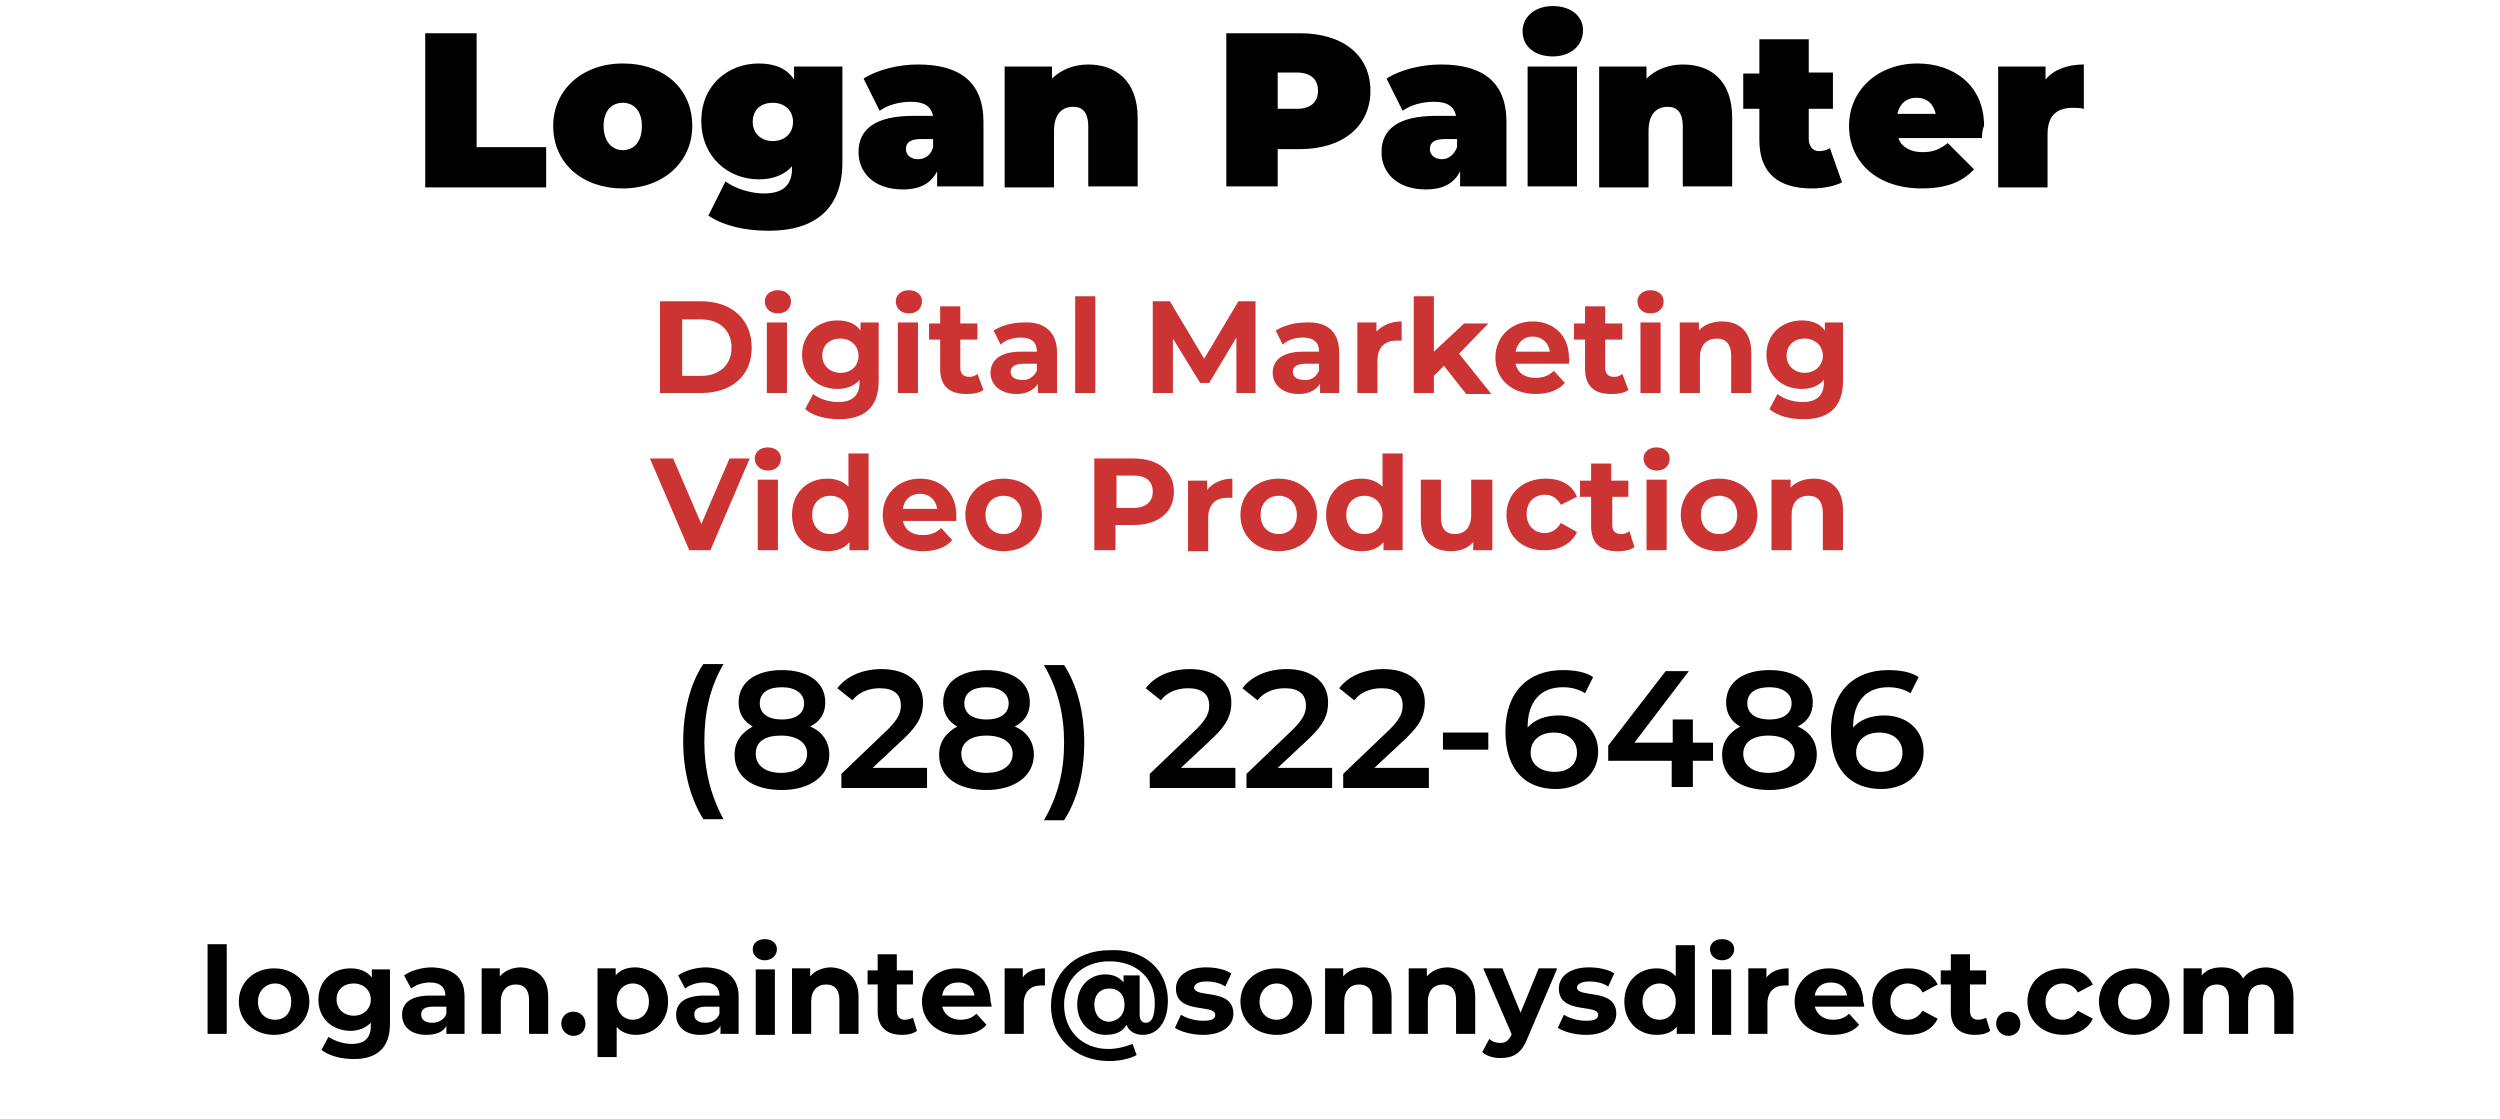
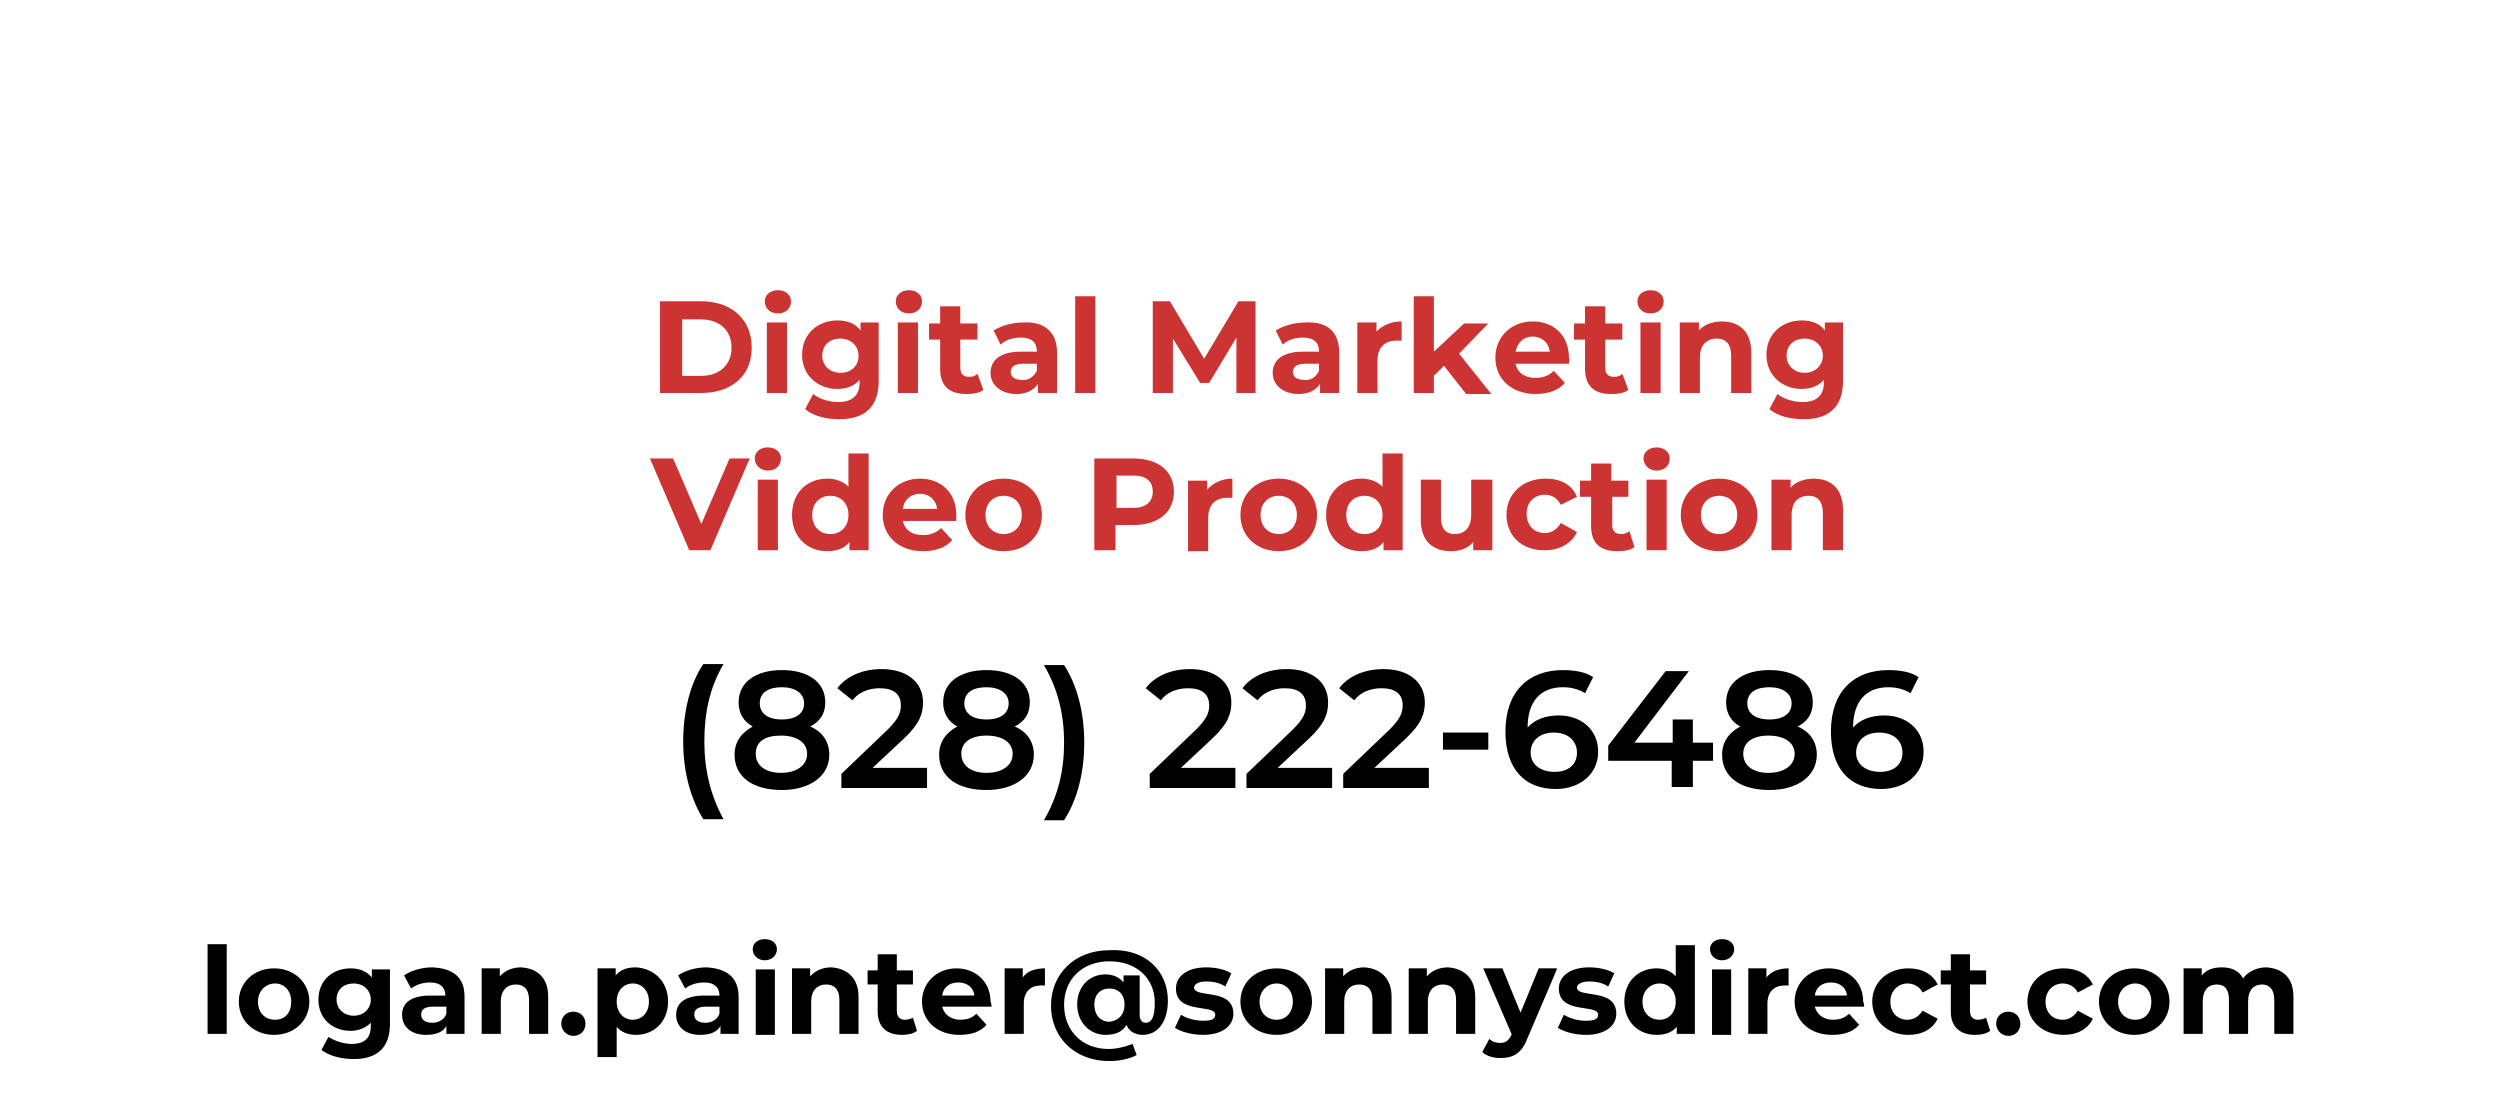
<svg xmlns="http://www.w3.org/2000/svg" version="1.1" id="Layer_1" x="0" y="0" viewBox="0 0 248.1 111" style="enable-background:new 0 0 248.1 111" xml:space="preserve">
  <style>.st0{fill:#c33}</style>
-   <path d="M42.2 3.3h5.1v11.3h6.9v4h-12V3.3zM54.9 12.5c0-3.6 2.9-6.2 6.9-6.2 4.1 0 6.9 2.5 6.9 6.2 0 3.6-2.9 6.2-6.9 6.2s-6.9-2.5-6.9-6.2zm8.8 0c0-1.5-.8-2.3-1.9-2.3s-1.9.8-1.9 2.3c0 1.5.8 2.4 1.9 2.4s1.9-.8 1.9-2.4zM83.6 6.6v9.5c0 4.6-2.7 6.8-7.3 6.8-2.4 0-4.5-.5-6-1.5L72 18c.9.7 2.5 1.2 3.8 1.2 2 0 2.8-.9 2.8-2.5v-.2c-.7.8-1.8 1.3-3.3 1.3-3 0-5.7-2.2-5.7-5.8s2.7-5.7 5.7-5.7c1.6 0 2.8.5 3.5 1.6V6.6h4.8zm-4.9 5.5c0-1.2-.9-1.9-2-1.9-1.2 0-2 .7-2 1.9s.9 1.9 2 1.9 2-.7 2-1.9zM97.6 12.1v6.4H93V17c-.6 1.2-1.7 1.8-3.4 1.8-2.9 0-4.4-1.7-4.4-3.7 0-2.3 1.7-3.6 5.4-3.6h2c-.2-.9-.8-1.4-2.2-1.4-1.1 0-2.3.3-3.1.9l-1.6-3.2c1.4-.9 3.5-1.4 5.4-1.4 4.1 0 6.5 1.7 6.5 5.7zm-5 2.5v-.8h-1.2c-1 0-1.5.3-1.5 1 0 .5.4 1 1.2 1 .7 0 1.3-.4 1.5-1.2zM112.9 11.7v6.8H108v-5.9c0-1.5-.6-2-1.5-2-1 0-1.9.6-1.9 2.4v5.6h-4.9v-12h4.7v1.2c.9-.9 2.2-1.4 3.6-1.4 2.7 0 4.9 1.6 4.9 5.3zM136 9c0 3.5-2.7 5.8-7 5.8h-2.2v3.7h-5.1V3.3h7.3c4.3 0 7 2.2 7 5.7zm-5.2 0c0-1.1-.7-1.8-2.1-1.8h-1.9v3.6h1.9c1.4 0 2.1-.7 2.1-1.8zM149.5 12.1v6.4h-4.6V17c-.6 1.2-1.7 1.8-3.4 1.8-2.9 0-4.4-1.7-4.4-3.7 0-2.3 1.7-3.6 5.4-3.6h2c-.2-.9-.8-1.4-2.2-1.4-1.1 0-2.3.3-3.1.9l-1.6-3.2c1.4-.9 3.5-1.4 5.4-1.4 4.1 0 6.5 1.7 6.5 5.7zm-4.9 2.5v-.8h-1.2c-1 0-1.5.3-1.5 1 0 .5.4 1 1.2 1 .6 0 1.2-.4 1.5-1.2zM151.1 3.1c0-1.4 1.2-2.5 3-2.5s3 1 3 2.4c0 1.5-1.2 2.6-3 2.6s-3-1-3-2.5zm.5 3.5h4.9v11.9h-4.9V6.6zM171.9 11.7v6.8H167v-5.9c0-1.5-.6-2-1.5-2-1 0-1.9.6-1.9 2.4v5.6h-4.9v-12h4.7v1.2c.9-.9 2.2-1.4 3.6-1.4 2.8 0 4.9 1.6 4.9 5.3zM182.8 18.1c-.8.4-1.9.6-3 .6-3.3 0-5.2-1.5-5.2-4.8v-3.1H173V7.3h1.6V3.9h4.9v3.3h2.4v3.6h-2.4v3c0 .7.4 1.2 1 1.2.4 0 .8-.1 1.1-.3l1.2 3.4zM196.7 13.7h-8.3c.3.9 1.2 1.4 2.4 1.4 1.1 0 1.7-.3 2.5-.9l2.6 2.6c-1.2 1.3-2.8 1.9-5.2 1.9-4.4 0-7.2-2.6-7.2-6.2s2.9-6.2 6.8-6.2c3.5 0 6.6 2.1 6.6 6.2-.2.4-.2.9-.2 1.2zm-8.4-2.4h3.8c-.2-1-.9-1.6-1.9-1.6-1 0-1.7.6-1.9 1.6zM206.8 6.4v4.4c-.4-.1-.7-.1-1.1-.1-1.5 0-2.5.7-2.5 2.6v5.3h-4.9v-12h4.7v1.3c.8-1 2.2-1.5 3.8-1.5z" />
  <g>
    <path class="st0" d="M65.5 29.9h4.1c3 0 5 1.8 5 4.6s-2 4.5-5 4.5h-4.1v-9.1zm4.1 7.4c1.8 0 3-1.1 3-2.8 0-1.7-1.2-2.8-3-2.8h-1.9v5.6h1.9zM75.9 29.9c0-.6.5-1.1 1.3-1.1s1.3.5 1.3 1.1c0 .7-.5 1.2-1.3 1.2s-1.3-.5-1.3-1.2zm.2 2.1h2v7h-2v-7zM87.2 32v5.8c0 2.6-1.4 3.8-3.9 3.8-1.3 0-2.6-.3-3.4-1l.8-1.5c.6.5 1.6.8 2.5.8 1.4 0 2.1-.7 2.1-1.9v-.3c-.5.6-1.3.9-2.2.9-1.9 0-3.5-1.3-3.5-3.4s1.6-3.4 3.5-3.4c1 0 1.8.3 2.3 1V32h1.8zm-2 3.3c0-1-.8-1.7-1.8-1.7-1.1 0-1.8.7-1.8 1.7s.8 1.7 1.8 1.7c1.1 0 1.8-.7 1.8-1.7zM88.9 29.9c0-.6.5-1.1 1.3-1.1s1.3.5 1.3 1.1c0 .7-.5 1.2-1.3 1.2s-1.3-.5-1.3-1.2zm.2 2.1h2v7h-2v-7zM97.6 38.7c-.4.3-1 .4-1.7.4-1.7 0-2.6-.8-2.6-2.5v-2.9h-1.1v-1.6h1.1v-1.7h2v1.7H97v1.6h-1.7v2.8c0 .6.3.9.9.9.3 0 .6-.1.8-.3l.6 1.6zM104.9 35v4H103v-.9c-.4.6-1.1 1-2.1 1-1.6 0-2.6-.9-2.6-2.1 0-1.2.9-2.1 3-2.1h1.6c0-.9-.5-1.4-1.6-1.4-.7 0-1.5.2-2 .7l-.7-1.4c.8-.5 1.9-.8 3-.8 2-.1 3.3.9 3.3 3zm-2 1.8v-.7h-1.4c-.9 0-1.2.4-1.2.8 0 .5.4.8 1.1.8.6.1 1.2-.3 1.5-.9zM106.7 29.4h2V39h-2v-9.6zM122.7 39v-5.5L120 38h-.9l-2.7-4.4V39h-2v-9.1h1.7l3.4 5.7 3.4-5.7h1.7V39h-1.9zM132.9 35v4H131v-.9c-.4.6-1.1 1-2.1 1-1.6 0-2.6-.9-2.6-2.1 0-1.2.9-2.1 3-2.1h1.6c0-.9-.5-1.4-1.6-1.4-.7 0-1.5.2-2 .7l-.7-1.4c.8-.5 1.9-.8 3-.8 2.1-.1 3.3.9 3.3 3zm-2 1.8v-.7h-1.4c-.9 0-1.2.4-1.2.8 0 .5.4.8 1.1.8.7.1 1.2-.3 1.5-.9zM139.1 31.9v1.9h-.5c-1.1 0-1.9.6-1.9 2V39h-2v-7h1.9v.9c.6-.6 1.4-1 2.5-1zM143.3 36.3l-1 1V39h-2v-9.6h2v5.5l3-2.8h2.4l-2.9 3 3.2 4h-2.5l-2.2-2.8zM155.7 36.1h-5.3c.2.9.9 1.4 2 1.4.7 0 1.3-.2 1.8-.7l1.1 1.2c-.6.7-1.6 1.1-2.9 1.1-2.4 0-4-1.5-4-3.6s1.6-3.6 3.7-3.6 3.6 1.4 3.6 3.6c.1.2 0 .4 0 .6zm-5.3-1.2h3.4c-.1-.9-.8-1.5-1.7-1.5-.9 0-1.5.6-1.7 1.5zM161.6 38.7c-.4.3-1 .4-1.7.4-1.7 0-2.6-.8-2.6-2.5v-2.9h-1.1v-1.6h1.1v-1.7h2v1.7h1.7v1.6h-1.7v2.8c0 .6.3.9.9.9.3 0 .6-.1.8-.3l.6 1.6zM162.5 29.9c0-.6.5-1.1 1.3-1.1s1.3.5 1.3 1.1c0 .7-.5 1.2-1.3 1.2s-1.3-.5-1.3-1.2zm.3 2.1h2v7h-2v-7zM173.8 35v4h-2v-3.7c0-1.1-.5-1.7-1.4-1.7-1 0-1.7.6-1.7 1.9V39h-2v-7h1.9v.8c.5-.6 1.4-.9 2.3-.9 1.7 0 2.9 1 2.9 3.1zM182.9 32v5.8c0 2.6-1.4 3.8-3.9 3.8-1.3 0-2.6-.3-3.4-1l.8-1.5c.6.5 1.6.8 2.5.8 1.4 0 2.1-.7 2.1-1.9v-.3c-.5.6-1.3.9-2.2.9-1.9 0-3.5-1.3-3.5-3.4s1.6-3.4 3.5-3.4c1 0 1.8.3 2.3 1V32h1.8zm-2 3.3c0-1-.8-1.7-1.8-1.7-1.1 0-1.8.7-1.8 1.7s.8 1.7 1.8 1.7 1.8-.7 1.8-1.7z" />
  </g>
  <g>
    <path class="st0" d="m74.4 45.5-3.9 9.1h-2.1l-3.9-9.1h2.3l2.8 6.5 2.8-6.5h2zM74.9 45.5c0-.6.5-1.1 1.3-1.1s1.3.5 1.3 1.1c0 .7-.5 1.2-1.3 1.2s-1.3-.6-1.3-1.2zm.3 2.1h2v7h-2v-7zM86.2 45v9.6h-1.9v-.8c-.5.6-1.2.9-2.2.9-2 0-3.5-1.4-3.5-3.6s1.5-3.6 3.5-3.6c.9 0 1.6.3 2.1.8V45h2zm-2 6.1c0-1.2-.8-1.9-1.8-1.9s-1.8.7-1.8 1.9.8 1.9 1.8 1.9 1.8-.7 1.8-1.9zM94.9 51.7h-5.3c.2.9.9 1.4 2 1.4.7 0 1.3-.2 1.8-.7l1.1 1.2c-.6.7-1.6 1.1-2.9 1.1-2.4 0-4-1.5-4-3.6s1.6-3.6 3.7-3.6 3.6 1.4 3.6 3.6v.6zm-5.3-1.2H93c-.1-.9-.8-1.5-1.7-1.5-.9 0-1.6.6-1.7 1.5zM95.8 51.1c0-2.1 1.6-3.6 3.8-3.6 2.2 0 3.8 1.5 3.8 3.6s-1.6 3.6-3.8 3.6c-2.2 0-3.8-1.5-3.8-3.6zm5.6 0c0-1.2-.8-1.9-1.8-1.9s-1.8.7-1.8 1.9.8 1.9 1.8 1.9 1.8-.7 1.8-1.9zM116.5 48.8c0 2-1.5 3.3-4 3.3h-1.8v2.5h-2.1v-9.1h3.9c2.5 0 4 1.3 4 3.3zm-2.1 0c0-1-.6-1.6-1.9-1.6h-1.7v3.2h1.7c1.2 0 1.9-.6 1.9-1.6zM122.3 47.5v1.9h-.5c-1.1 0-1.9.6-1.9 2v3.3h-2v-7h1.9v.9c.6-.7 1.5-1.1 2.5-1.1zM123.1 51.1c0-2.1 1.6-3.6 3.8-3.6 2.2 0 3.8 1.5 3.8 3.6s-1.6 3.6-3.8 3.6c-2.2 0-3.8-1.5-3.8-3.6zm5.6 0c0-1.2-.8-1.9-1.8-1.9s-1.8.7-1.8 1.9.8 1.9 1.8 1.9 1.8-.7 1.8-1.9zM139.2 45v9.6h-1.9v-.8c-.5.6-1.2.9-2.2.9-2 0-3.5-1.4-3.5-3.6s1.5-3.6 3.5-3.6c.9 0 1.6.3 2.1.8V45h2zm-2 6.1c0-1.2-.8-1.9-1.8-1.9s-1.8.7-1.8 1.9.8 1.9 1.8 1.9c1.1 0 1.8-.7 1.8-1.9zM148.1 47.6v7h-1.9v-.8c-.5.6-1.3.9-2.2.9-1.8 0-3-1-3-3.1v-4h2v3.7c0 1.2.5 1.7 1.4 1.7.9 0 1.6-.6 1.6-1.9v-3.5h2.1zM149.5 51.1c0-2.1 1.6-3.6 3.9-3.6 1.5 0 2.6.6 3.1 1.8l-1.6.8c-.4-.7-.9-1-1.6-1-1 0-1.8.7-1.8 1.9s.8 1.9 1.8 1.9c.6 0 1.2-.3 1.6-1l1.6.9c-.5 1.1-1.7 1.8-3.1 1.8-2.3.1-3.9-1.4-3.9-3.5zM162.2 54.3c-.4.3-1 .4-1.7.4-1.7 0-2.6-.8-2.6-2.5v-2.9h-1.1v-1.6h1.1V46h2v1.7h1.7v1.6H160v2.8c0 .6.3.9.9.9.3 0 .6-.1.8-.3l.5 1.6zM163.1 45.5c0-.6.5-1.1 1.3-1.1s1.3.5 1.3 1.1c0 .7-.5 1.2-1.3 1.2s-1.3-.6-1.3-1.2zm.3 2.1h2v7h-2v-7zM166.8 51.1c0-2.1 1.6-3.6 3.8-3.6 2.2 0 3.8 1.5 3.8 3.6s-1.6 3.6-3.8 3.6c-2.2 0-3.8-1.5-3.8-3.6zm5.6 0c0-1.2-.8-1.9-1.8-1.9s-1.8.7-1.8 1.9.8 1.9 1.8 1.9 1.8-.7 1.8-1.9zM182.9 50.6v4h-2v-3.7c0-1.1-.5-1.7-1.4-1.7-1 0-1.7.6-1.7 1.9v3.5h-2v-7h1.9v.8c.5-.6 1.4-.9 2.3-.9 1.7 0 2.9 1 2.9 3.1z" />
  </g>
  <g>
    <path d="M20.6 93.7h1.9v8.9h-1.9v-8.9zM23.7 99.4c0-1.9 1.5-3.3 3.5-3.3s3.5 1.4 3.5 3.3-1.5 3.3-3.5 3.3-3.5-1.4-3.5-3.3zm5.2 0c0-1.1-.7-1.8-1.6-1.8s-1.7.7-1.7 1.8.7 1.8 1.7 1.8 1.6-.7 1.6-1.8zM38.7 96.2v5.4c0 2.4-1.3 3.5-3.6 3.5-1.2 0-2.4-.3-3.2-.9l.7-1.3c.6.4 1.5.7 2.3.7 1.3 0 1.9-.6 1.9-1.8v-.3c-.5.5-1.2.8-2 .8-1.8 0-3.2-1.2-3.2-3.1 0-1.9 1.4-3.1 3.2-3.1.9 0 1.6.3 2.1.9v-.8h1.8zm-1.9 3c0-.9-.7-1.6-1.7-1.6s-1.7.6-1.7 1.6c0 .9.7 1.6 1.7 1.6s1.7-.7 1.7-1.6zM46.1 98.9v3.7h-1.8v-.8c-.3.6-1 .9-2 .9-1.5 0-2.4-.8-2.4-2 0-1.1.8-1.9 2.8-1.9h1.5c0-.8-.5-1.3-1.5-1.3-.7 0-1.4.2-1.9.6l-.7-1.3c.7-.5 1.8-.8 2.8-.8 2.1.1 3.2 1 3.2 2.9zm-1.8 1.7v-.7H43c-.9 0-1.2.3-1.2.8s.4.8 1.1.8c.6 0 1.2-.3 1.4-.9zM54.4 98.9v3.7h-1.9v-3.4c0-1-.5-1.5-1.3-1.5-.9 0-1.5.6-1.5 1.7v3.2h-1.9v-6.5h1.8v.8c.5-.6 1.3-.9 2.1-.9 1.6.1 2.7 1 2.7 2.9zM55.7 101.6c0-.7.5-1.2 1.2-1.2s1.2.5 1.2 1.2-.5 1.2-1.2 1.2-1.2-.6-1.2-1.2zM66.3 99.4c0 2-1.4 3.3-3.2 3.3-.8 0-1.5-.3-1.9-.8v3h-1.9v-8.8h1.8v.7c.5-.6 1.2-.8 2-.8 1.8.1 3.2 1.4 3.2 3.4zm-1.9 0c0-1.1-.7-1.8-1.6-1.8s-1.6.7-1.6 1.8.7 1.8 1.6 1.8 1.6-.7 1.6-1.8zM73.3 98.9v3.7h-1.8v-.8c-.3.6-1 .9-2 .9-1.5 0-2.4-.8-2.4-2 0-1.1.8-1.9 2.8-1.9h1.5c0-.8-.5-1.3-1.5-1.3-.7 0-1.4.2-1.9.6l-.7-1.3c.7-.5 1.8-.8 2.8-.8 2 .1 3.2 1 3.2 2.9zm-1.9 1.7v-.7h-1.3c-.9 0-1.2.3-1.2.8s.4.8 1.1.8c.6 0 1.2-.3 1.4-.9zM74.7 94.2c0-.6.5-1 1.2-1s1.2.4 1.2 1-.5 1.1-1.2 1.1-1.2-.5-1.2-1.1zm.3 2h1.9v6.5H75v-6.5zM85.2 98.9v3.7h-1.9v-3.4c0-1-.5-1.5-1.3-1.5-.9 0-1.5.6-1.5 1.7v3.2h-1.9v-6.5h1.8v.8c.5-.6 1.3-.9 2.1-.9 1.5.1 2.7 1 2.7 2.9zM91 102.3c-.4.3-.9.4-1.5.4-1.5 0-2.4-.8-2.4-2.3v-2.7h-1v-1.4h1v-1.6H89v1.6h1.6v1.4H89v2.6c0 .6.3.9.8.9.3 0 .6-.1.8-.2l.4 1.3zM98.4 99.9h-4.9c.2.8.9 1.3 1.8 1.3.7 0 1.2-.2 1.6-.6l1 1.1c-.6.7-1.5 1-2.7 1-2.2 0-3.7-1.4-3.7-3.3s1.5-3.3 3.4-3.3 3.4 1.3 3.4 3.3c.1.2.1.4.1.5zm-4.9-1.1h3.2c-.1-.8-.7-1.3-1.6-1.3-.9 0-1.5.5-1.6 1.3zM103.7 96.1v1.7h-.4c-1 0-1.7.6-1.7 1.8v3h-1.9v-6.5h1.8v.9c.4-.6 1.2-.9 2.2-.9zM115.9 99.3c0 2.1-1 3.4-2.5 3.4-.8 0-1.4-.4-1.6-1-.4.7-1.1 1-2.1 1-1.5 0-2.8-1.2-2.8-3s1.2-3 2.8-3c.8 0 1.4.3 1.8.8v-.7h1.6v3.9c0 .6.3.8.6.8.6 0 .9-.6.9-2 0-2.4-1.8-4.1-4.5-4.1s-4.5 1.8-4.5 4.3c0 2.6 1.8 4.4 4.4 4.4.8 0 1.6-.2 2.4-.5l.4 1.1c-.7.4-1.8.6-2.7.6-3.5 0-5.8-2.4-5.8-5.5s2.3-5.5 5.8-5.5c3.5-.2 5.8 2 5.8 5zm-4.3.4c0-1-.6-1.6-1.5-1.6s-1.5.6-1.5 1.6.6 1.7 1.5 1.7c.9-.1 1.5-.7 1.5-1.7zM116.6 102l.6-1.3c.6.4 1.5.6 2.2.6.9 0 1.2-.2 1.2-.6 0-1.1-3.9 0-3.9-2.6 0-1.2 1.1-2.1 3-2.1.9 0 1.9.2 2.5.6l-.6 1.3c-.6-.4-1.3-.5-1.9-.5-.8 0-1.2.3-1.2.6 0 1.1 3.9 0 3.9 2.6 0 1.2-1.1 2.1-3 2.1-1.1 0-2.2-.3-2.8-.7zM123.1 99.4c0-1.9 1.5-3.3 3.6-3.3 2 0 3.5 1.4 3.5 3.3s-1.5 3.3-3.5 3.3c-2.1 0-3.6-1.4-3.6-3.3zm5.2 0c0-1.1-.7-1.8-1.6-1.8-.9 0-1.7.7-1.7 1.8s.7 1.8 1.7 1.8c.9 0 1.6-.7 1.6-1.8zM138.1 98.9v3.7h-1.9v-3.4c0-1-.5-1.5-1.3-1.5-.9 0-1.5.6-1.5 1.7v3.2h-1.9v-6.5h1.8v.8c.5-.6 1.3-.9 2.1-.9 1.5.1 2.7 1 2.7 2.9zM146.4 98.9v3.7h-1.9v-3.4c0-1-.5-1.5-1.3-1.5-.9 0-1.5.6-1.5 1.7v3.2h-1.9v-6.5h1.8v.8c.5-.6 1.3-.9 2.1-.9 1.5.1 2.7 1 2.7 2.9zM154.5 96.2l-2.9 6.8c-.6 1.6-1.5 2-2.7 2-.7 0-1.4-.2-1.8-.6l.7-1.3c.3.3.7.4 1.1.4.5 0 .8-.2 1.1-.8v-.1l-2.8-6.5h1.9l1.8 4.4 1.8-4.4h1.8zM154.6 102l.6-1.3c.6.4 1.5.6 2.2.6.9 0 1.2-.2 1.2-.6 0-1.1-3.9 0-3.9-2.6 0-1.2 1.1-2.1 3-2.1.9 0 1.9.2 2.5.6l-.6 1.3c-.6-.4-1.3-.5-1.9-.5-.8 0-1.2.3-1.2.6 0 1.1 3.9 0 3.9 2.6 0 1.2-1.1 2.1-3 2.1-1.1 0-2.2-.3-2.8-.7zM168.2 93.7v8.9h-1.8v-.7c-.5.6-1.2.8-2 .8-1.8 0-3.2-1.3-3.2-3.3 0-2 1.4-3.3 3.2-3.3.8 0 1.5.3 1.9.8v-3.1h1.9zm-1.9 5.7c0-1.1-.7-1.8-1.6-1.8-.9 0-1.7.7-1.7 1.8s.7 1.8 1.7 1.8c.9 0 1.6-.7 1.6-1.8zM169.7 94.2c0-.6.5-1 1.2-1s1.2.4 1.2 1-.5 1.1-1.2 1.1-1.2-.5-1.2-1.1zm.2 2h1.9v6.5h-1.9v-6.5zM177.5 96.1v1.7h-.4c-1 0-1.7.6-1.7 1.8v3h-1.9v-6.5h1.8v.9c.5-.6 1.2-.9 2.2-.9zM185 99.9h-4.9c.2.8.9 1.3 1.8 1.3.7 0 1.2-.2 1.6-.6l1 1.1c-.6.7-1.5 1-2.7 1-2.2 0-3.7-1.4-3.7-3.3s1.5-3.3 3.4-3.3 3.4 1.3 3.4 3.3c.1.2.1.4.1.5zm-4.9-1.1h3.2c-.1-.8-.7-1.3-1.6-1.3-.9 0-1.5.5-1.6 1.3zM185.8 99.4c0-1.9 1.5-3.3 3.6-3.3 1.4 0 2.4.6 2.9 1.6l-1.5.8c-.3-.6-.9-.9-1.5-.9-.9 0-1.7.7-1.7 1.8s.7 1.8 1.7 1.8c.6 0 1.1-.3 1.5-.9l1.5.8c-.5 1-1.5 1.6-2.9 1.6-2.1 0-3.6-1.4-3.6-3.3zM197.5 102.3c-.4.3-.9.4-1.5.4-1.5 0-2.4-.8-2.4-2.3v-2.7h-1v-1.4h1v-1.6h1.9v1.6h1.6v1.4h-1.6v2.6c0 .6.3.9.8.9.3 0 .6-.1.8-.2l.4 1.3zM198.1 101.6c0-.7.5-1.2 1.2-1.2s1.2.5 1.2 1.2-.5 1.2-1.2 1.2-1.2-.6-1.2-1.2zM201.2 99.4c0-1.9 1.5-3.3 3.6-3.3 1.4 0 2.4.6 2.9 1.6l-1.5.8c-.3-.6-.9-.9-1.5-.9-.9 0-1.7.7-1.7 1.8s.7 1.8 1.7 1.8c.6 0 1.1-.3 1.5-.9l1.5.8c-.5 1-1.5 1.6-2.9 1.6-2.1 0-3.6-1.4-3.6-3.3zM208.3 99.4c0-1.9 1.5-3.3 3.5-3.3s3.5 1.4 3.5 3.3-1.5 3.3-3.5 3.3-3.5-1.4-3.5-3.3zm5.2 0c0-1.1-.7-1.8-1.6-1.8s-1.7.7-1.7 1.8.7 1.8 1.7 1.8 1.6-.7 1.6-1.8zM227.6 98.9v3.7h-1.9v-3.4c0-1-.5-1.5-1.2-1.5-.8 0-1.4.5-1.4 1.7v3.2h-1.9v-3.4c0-1-.4-1.5-1.2-1.5-.8 0-1.4.5-1.4 1.7v3.2h-1.9v-6.5h1.8v.7c.5-.6 1.2-.8 2-.8.9 0 1.7.3 2.1 1.1.5-.7 1.4-1.1 2.3-1.1 1.6.1 2.7 1 2.7 2.9z" />
  </g>
  <g>
    <path d="M67.8 73.6c0-3 .7-5.8 2-7.7h2c-1.4 2.4-1.9 4.9-1.9 7.7s.6 5.3 1.9 7.7h-2c-1.2-1.9-2-4.6-2-7.7zM82.3 74.9c0 2.1-1.9 3.5-4.7 3.5-2.9 0-4.7-1.3-4.7-3.5 0-1.3.7-2.2 1.8-2.8-.9-.5-1.4-1.3-1.4-2.4 0-2 1.7-3.2 4.3-3.2 2.6 0 4.3 1.2 4.3 3.2 0 1.1-.5 1.9-1.5 2.4 1.2.5 1.9 1.5 1.9 2.8zm-2.2-.1c0-1.1-1-1.8-2.6-1.8s-2.5.6-2.5 1.8c0 1.2 1 1.9 2.5 1.9s2.6-.7 2.6-1.9zm-4.7-5c0 1 .8 1.6 2.2 1.6 1.4 0 2.2-.6 2.2-1.6s-.9-1.6-2.2-1.6-2.2.5-2.2 1.6zM92 76.4v1.8h-8.5v-1.4l4.6-4.4c1.1-1.1 1.3-1.7 1.3-2.4 0-1.1-.7-1.7-2.1-1.7-1.1 0-2.1.4-2.7 1.2l-1.5-1.2c.9-1.2 2.5-1.9 4.4-1.9 2.5 0 4.1 1.3 4.1 3.3 0 1.1-.3 2.1-1.9 3.6l-3.1 2.9H92zM102.6 74.9c0 2.1-1.9 3.5-4.7 3.5-2.9 0-4.7-1.3-4.7-3.5 0-1.3.7-2.2 1.8-2.8-.9-.5-1.4-1.3-1.4-2.4 0-2 1.7-3.2 4.3-3.2 2.6 0 4.3 1.2 4.3 3.2 0 1.1-.5 1.9-1.5 2.4 1.2.5 1.9 1.5 1.9 2.8zm-2.1-.1c0-1.1-1-1.8-2.6-1.8s-2.5.7-2.5 1.8c0 1.2 1 1.9 2.5 1.9s2.6-.7 2.6-1.9zm-4.8-5c0 1 .8 1.6 2.2 1.6 1.4 0 2.2-.6 2.2-1.6s-.9-1.6-2.2-1.6-2.2.5-2.2 1.6zM103.6 81.4c1.4-2.4 2-4.9 2-7.7s-.6-5.3-2-7.7h2c1.3 2 2 4.7 2 7.7s-.7 5.7-2 7.7h-2zM122.6 76.4v1.8h-8.5v-1.4l4.6-4.4c1.1-1.1 1.3-1.7 1.3-2.4 0-1.1-.7-1.7-2.1-1.7-1.1 0-2.1.4-2.7 1.2l-1.5-1.2c.9-1.2 2.5-1.9 4.4-1.9 2.5 0 4.1 1.3 4.1 3.3 0 1.1-.3 2.1-1.9 3.6l-3.1 2.9h5.4zM132.2 76.4v1.8h-8.5v-1.4l4.6-4.4c1.1-1.1 1.3-1.7 1.3-2.4 0-1.1-.7-1.7-2.1-1.7-1.1 0-2.1.4-2.7 1.2l-1.5-1.2c.9-1.2 2.5-1.9 4.4-1.9 2.5 0 4.1 1.3 4.1 3.3 0 1.1-.3 2.1-1.9 3.6l-3.1 2.9h5.4zM141.8 76.4v1.8h-8.5v-1.4l4.6-4.4c1.1-1.1 1.3-1.7 1.3-2.4 0-1.1-.7-1.7-2.1-1.7-1.1 0-2.1.4-2.7 1.2l-1.5-1.2c.9-1.2 2.5-1.9 4.4-1.9 2.5 0 4.1 1.3 4.1 3.3 0 1.1-.3 2.1-1.9 3.6l-3.1 2.9h5.4zM143.2 72.7h4.5v1.7h-4.5v-1.7zM158.6 74.6c0 2.3-1.9 3.7-4.2 3.7-3.1 0-5-2-5-5.7 0-4 2.3-6.1 5.7-6.1 1.2 0 2.3.2 3 .7l-.8 1.6c-.6-.4-1.4-.6-2.2-.6-2.2 0-3.5 1.4-3.5 4 .7-.8 1.8-1.2 3.1-1.2 2.2 0 3.9 1.4 3.9 3.6zm-2.1.1c0-1.2-.9-2-2.3-2s-2.3.8-2.3 2c0 1.1.9 1.9 2.4 1.9 1.3 0 2.2-.7 2.2-1.9zM170 75.5h-2v2.6h-2.1v-2.6h-6.3V74l5.7-7.4h2.3l-5.4 7.1h3.8v-2.3h2v2.3h2v1.8zM180.3 74.9c0 2.1-1.9 3.5-4.7 3.5-2.9 0-4.7-1.3-4.7-3.5 0-1.3.7-2.2 1.8-2.8-.9-.5-1.4-1.3-1.4-2.4 0-2 1.7-3.2 4.3-3.2 2.6 0 4.3 1.2 4.3 3.2 0 1.1-.5 1.9-1.5 2.4 1.2.5 1.9 1.5 1.9 2.8zm-2.2-.1c0-1.1-1-1.8-2.6-1.8s-2.5.7-2.5 1.8c0 1.2 1 1.9 2.5 1.9s2.6-.7 2.6-1.9zm-4.7-5c0 1 .8 1.6 2.2 1.6 1.4 0 2.2-.6 2.2-1.6s-.9-1.6-2.2-1.6-2.2.5-2.2 1.6zM190.9 74.6c0 2.3-1.9 3.7-4.2 3.7-3.1 0-5-2-5-5.7 0-4 2.3-6.1 5.7-6.1 1.2 0 2.3.2 3 .7l-.8 1.6c-.6-.4-1.4-.6-2.2-.6-2.2 0-3.5 1.4-3.5 4 .7-.8 1.8-1.2 3.1-1.2 2.2 0 3.9 1.4 3.9 3.6zm-2.1.1c0-1.2-.9-2-2.3-2s-2.3.8-2.3 2c0 1.1.9 1.9 2.4 1.9 1.3 0 2.2-.7 2.2-1.9z" />
  </g>
</svg>